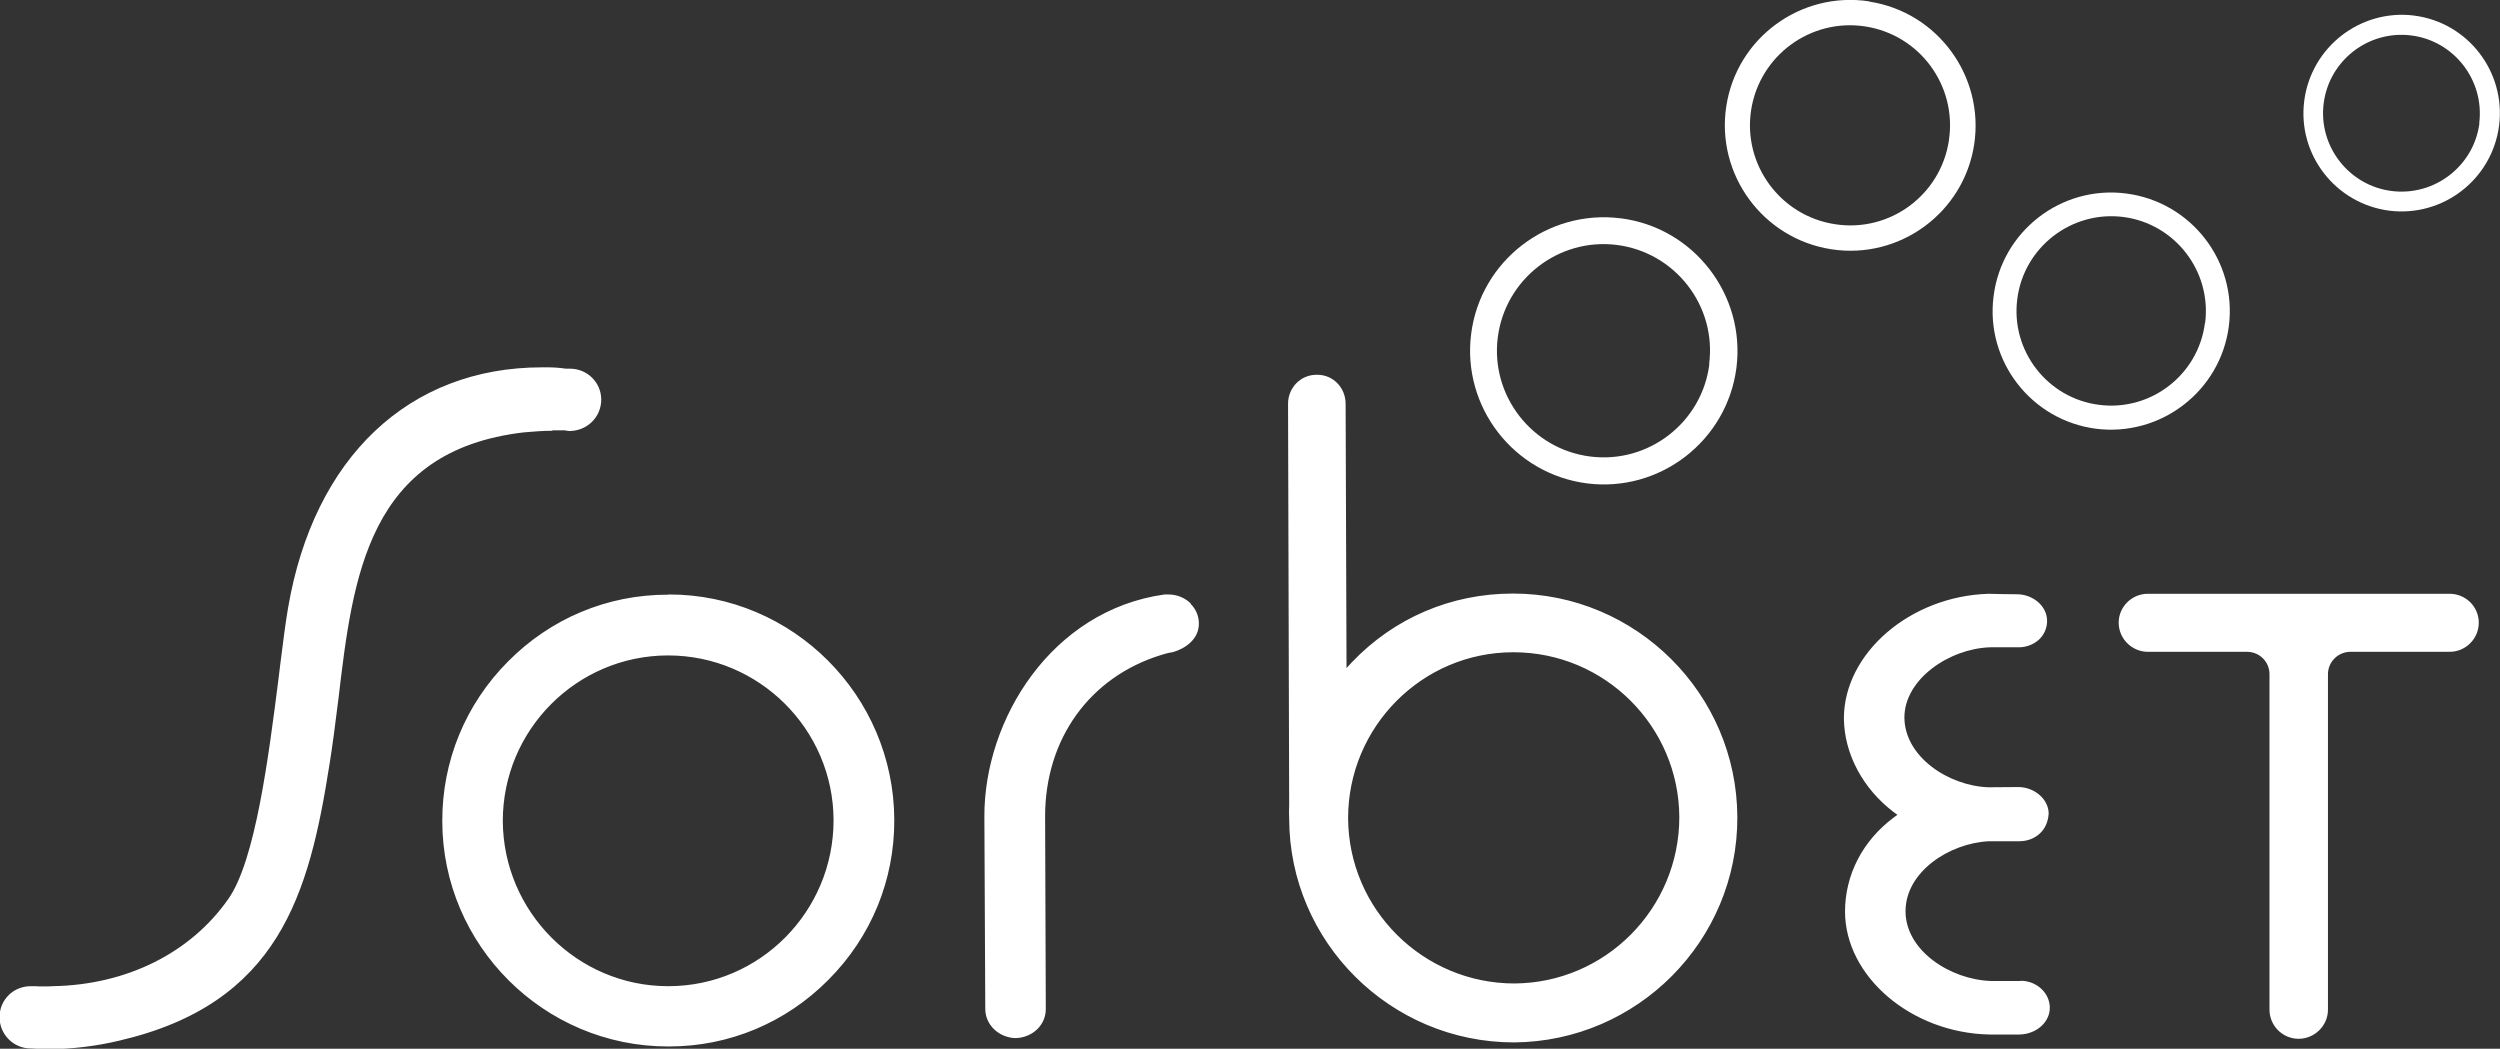
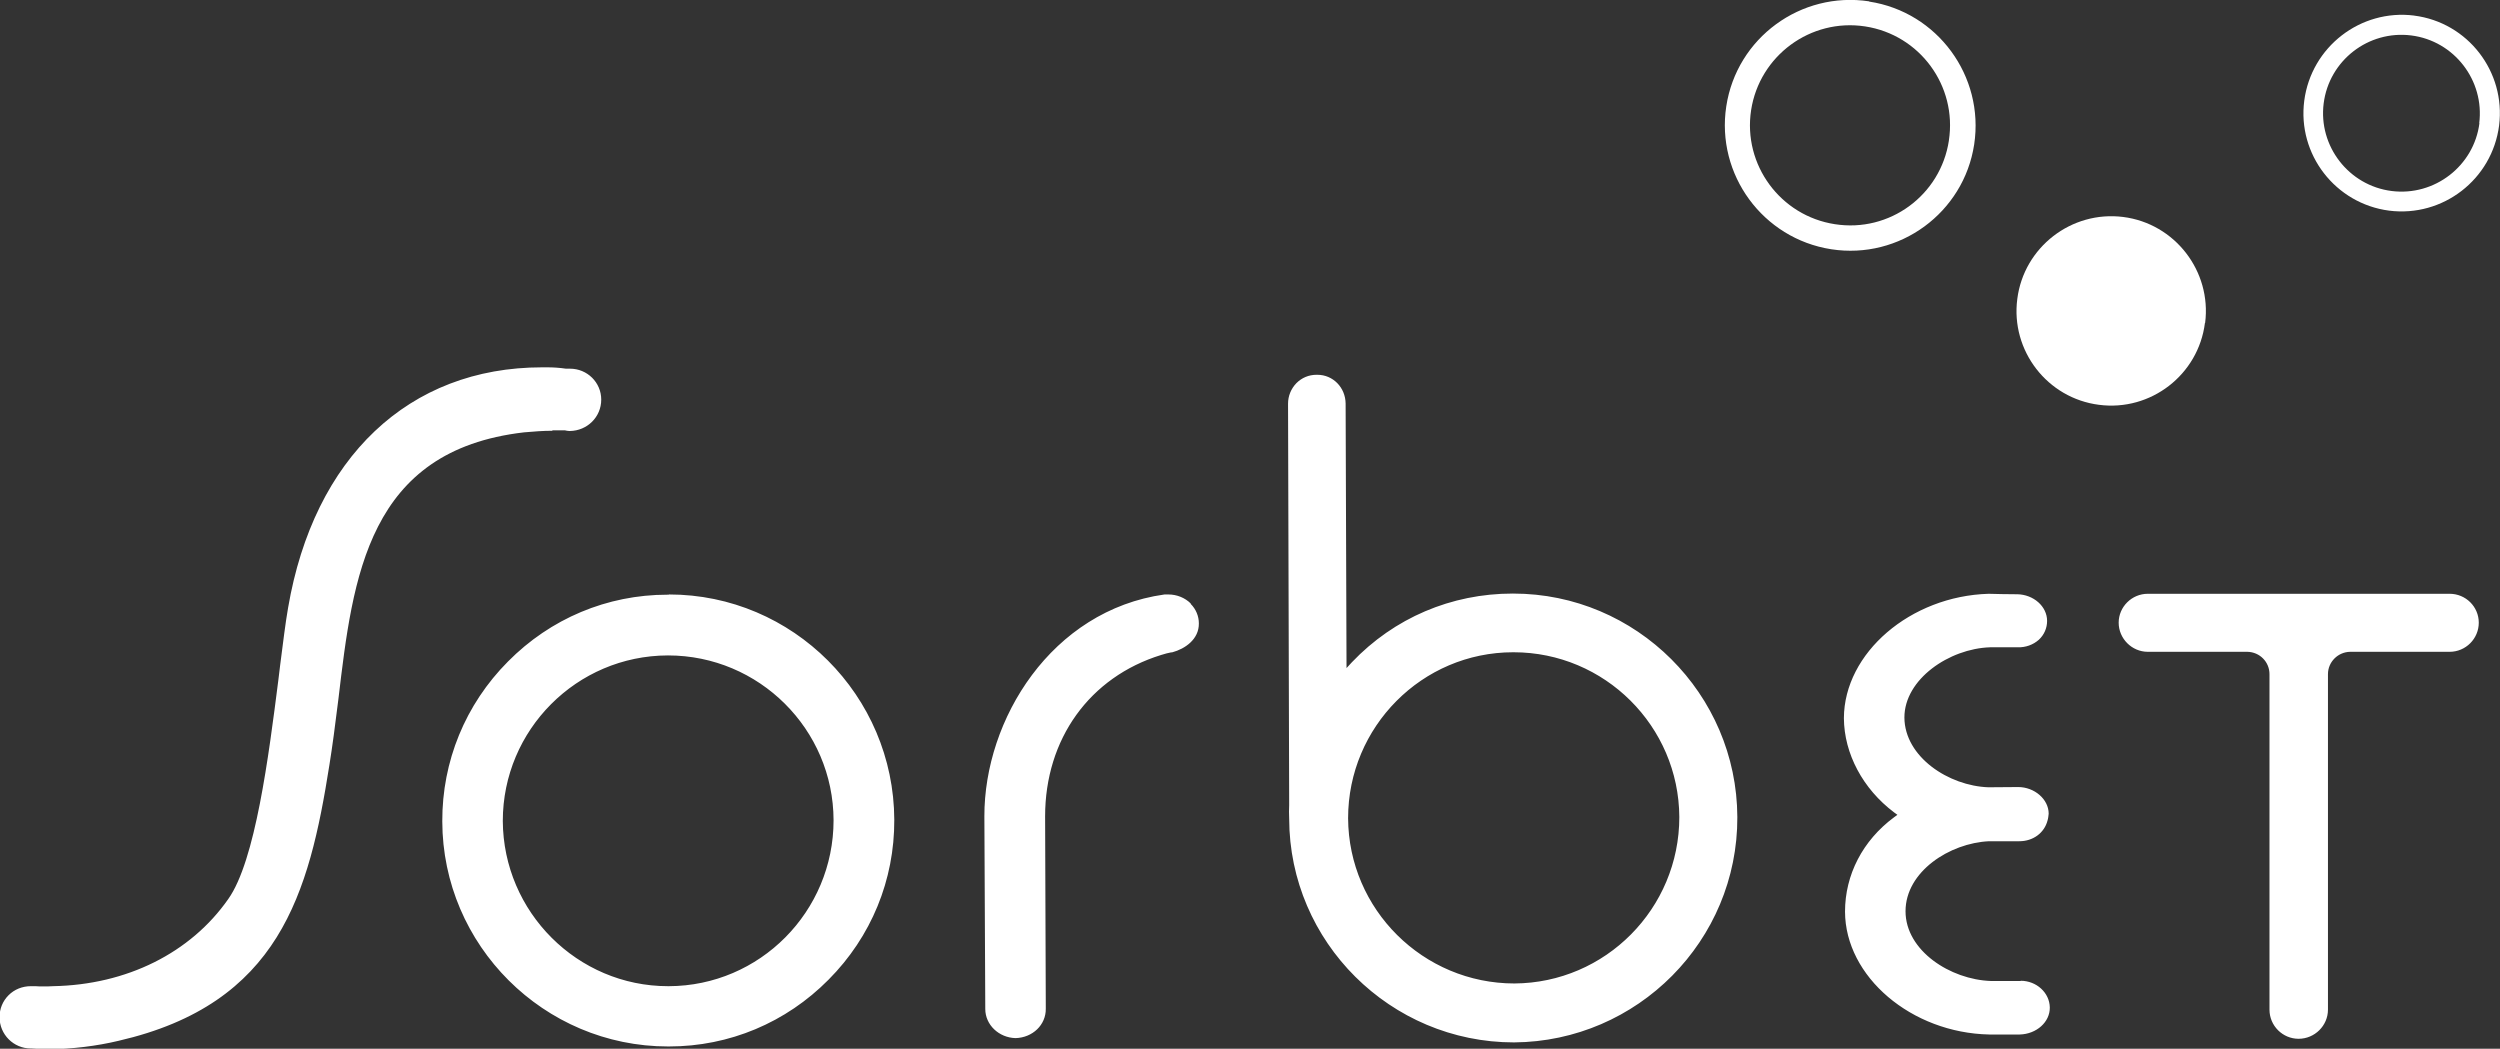
<svg xmlns="http://www.w3.org/2000/svg" id="Layer_1" data-name="Layer 1" viewBox="0 0 110.73 46.45">
  <rect x="0" y="0" width="110.73" height="46.45" fill="#333333" stroke="none" />
  <defs>
    <style>
      .cls-1 {
        fill: #fff;
      }
    </style>
  </defs>
  <path class="cls-1" d="M52.74,26.73c-.25-.25-.61-.4-.99-.4h-.17c-5.01.7-7.99,5.54-7.98,9.83l.04,8.53c0,.7.6,1.27,1.34,1.29.76-.02,1.35-.59,1.34-1.3v-.02h0s0-.05,0-.05v-.02s-.03-8.43-.03-8.43c0-3.43,1.97-6.17,5.14-7.15.18-.06.32-.09.42-.11.03,0,.05-.01.08-.01.55-.15,1.18-.57,1.17-1.28,0-.32-.13-.63-.36-.86M89.5,43.45h-.11c-.07,0-1.2,0-1.21,0-1.79-.06-3.78-1.34-3.78-3.09s1.95-3.02,3.7-3.1h1.34c.61,0,1.11-.37,1.25-.92.03-.09.04-.21.05-.3,0-.64-.63-1.18-1.35-1.18-.02,0-1.3.01-1.32.01-1.75-.06-3.71-1.34-3.72-3.09,0-1.7,1.99-3.05,3.79-3.11h1.23c.35.01.68-.11.93-.33.24-.22.37-.52.37-.84,0-.64-.6-1.17-1.33-1.18h-.07s0,0,0,0c-.05,0-1.13-.01-1.19-.02-3.46.1-6.4,2.62-6.41,5.51.01,1.57.84,3.13,2.22,4.17l.15.11-.15.11c-1.39,1.03-2.17,2.55-2.17,4.18.01,2.88,2.94,5.37,6.39,5.44h.11s1.04,0,1.04,0h.2c.74-.02,1.34-.55,1.33-1.2-.01-.65-.59-1.18-1.29-1.18M29.62,26.34h-.06c-2.67,0-5.18,1.06-7.06,2.96-1.89,1.9-2.92,4.42-2.91,7.08.01,5.49,4.5,9.97,10,9.97h.04c2.67,0,5.18-1.05,7.07-2.96,1.89-1.9,2.92-4.41,2.91-7.08-.02-5.5-4.49-9.98-9.98-9.98M29.62,43.68h-.03c-4.01,0-7.3-3.28-7.32-7.32,0-4.03,3.27-7.32,7.31-7.33h.01c4.03,0,7.32,3.27,7.33,7.3,0,4.05-3.27,7.34-7.3,7.35M67.03,26.29h-.03c-2.72,0-5.25,1.08-7.12,3.04l-.24.26-.04-11.72c-.01-.71-.56-1.27-1.25-1.27h-.04c-.34,0-.65.13-.89.37-.24.25-.37.57-.37.91l.05,17.78c-.01.2-.01.38,0,.6.01,5.46,4.48,9.91,9.96,9.91,5.47-.04,9.91-4.51,9.89-9.98-.02-5.46-4.48-9.9-9.93-9.9M67.08,43.56c-4.05,0-7.35-3.28-7.37-7.32,0-4.05,3.28-7.35,7.31-7.35h.02c4.03,0,7.32,3.27,7.34,7.3,0,4.05-3.27,7.35-7.31,7.37M24.47,19.06h.08c.09,0,.17,0,.25,0h.22c.06.02.12.02.19.03h.03c.77-.01,1.39-.62,1.39-1.39,0-.76-.62-1.37-1.38-1.37h-.18c-.28-.04-.55-.06-.82-.06-.08,0-.16,0-.24,0-5.9,0-10.11,3.99-11.25,10.65-.12.68-.22,1.53-.35,2.53l-.08.66c-.43,3.38-1.02,8.02-2.22,9.71-1.67,2.39-4.5,3.8-7.76,3.86-.14.01-.27.01-.38.01-.2,0-.33,0-.4-.01h-.02s-.07,0-.07,0c-.04,0-.08,0-.11,0-.38,0-.73.14-.99.4-.26.26-.4.6-.4.97,0,.77.62,1.39,1.39,1.39h.04c.23.01.48.03.76.03,1,0,2.12-.14,3.08-.37,7.12-1.64,8.44-6.51,9.34-12.22.13-.81.25-1.71.4-2.93.64-5.41,1.3-11,8.22-11.8.44-.04.86-.07,1.25-.07M108.5,26.3h-13.37c-.71,0-1.29.58-1.29,1.28s.58,1.29,1.29,1.29h4.41c.55.01.98.45.98.99v14.86c0,.71.58,1.29,1.29,1.29s1.3-.58,1.3-1.29v-14.86c0-.54.44-.98.98-.99h4.41c.71,0,1.29-.58,1.29-1.29s-.58-1.28-1.29-1.28" />
-   <path class="cls-1" d="M71.78,9.67c-3.23-.41-6.21,1.88-6.62,5.12-.41,3.24,1.89,6.2,5.13,6.62,3.23.41,6.2-1.88,6.62-5.12.41-3.23-1.89-6.21-5.12-6.62M75.71,16.14c-.33,2.58-2.7,4.41-5.28,4.08-2.58-.33-4.42-2.7-4.09-5.28.33-2.58,2.7-4.42,5.28-4.09,2.58.33,4.42,2.7,4.08,5.28" />
-   <path class="cls-1" d="M94.17,8.57c-2.87-.37-5.51,1.67-5.87,4.55-.37,2.87,1.67,5.5,4.54,5.87,2.87.36,5.51-1.67,5.88-4.54.37-2.88-1.67-5.51-4.55-5.88M97.66,14.31c-.29,2.29-2.4,3.92-4.69,3.62-2.29-.29-3.92-2.4-3.62-4.69.29-2.29,2.4-3.92,4.69-3.63,2.29.29,3.92,2.4,3.63,4.69" />
+   <path class="cls-1" d="M94.17,8.57M97.66,14.31c-.29,2.29-2.4,3.92-4.69,3.62-2.29-.29-3.92-2.4-3.62-4.69.29-2.29,2.4-3.92,4.69-3.63,2.29.29,3.92,2.4,3.63,4.69" />
  <path class="cls-1" d="M82.79.06c-3.03-.46-5.87,1.62-6.33,4.65-.46,3.02,1.62,5.86,4.65,6.33,3.03.47,5.87-1.62,6.33-4.64.46-3.03-1.63-5.87-4.65-6.33M86.32,6.23c-.37,2.42-2.63,4.08-5.05,3.7-2.41-.37-4.08-2.63-3.71-5.05.37-2.41,2.63-4.08,5.05-3.71,2.42.37,4.08,2.63,3.71,5.05" />
  <path class="cls-1" d="M106.93.69c-2.38-.3-4.56,1.39-4.87,3.77-.31,2.38,1.38,4.56,3.76,4.87,2.38.3,4.56-1.38,4.87-3.77.3-2.38-1.38-4.57-3.77-4.87M109.82,5.45c-.24,1.9-1.99,3.25-3.89,3.01-1.9-.24-3.25-1.99-3.01-3.88.24-1.9,1.98-3.25,3.88-3.01,1.9.24,3.25,1.99,3.01,3.89" />
</svg>